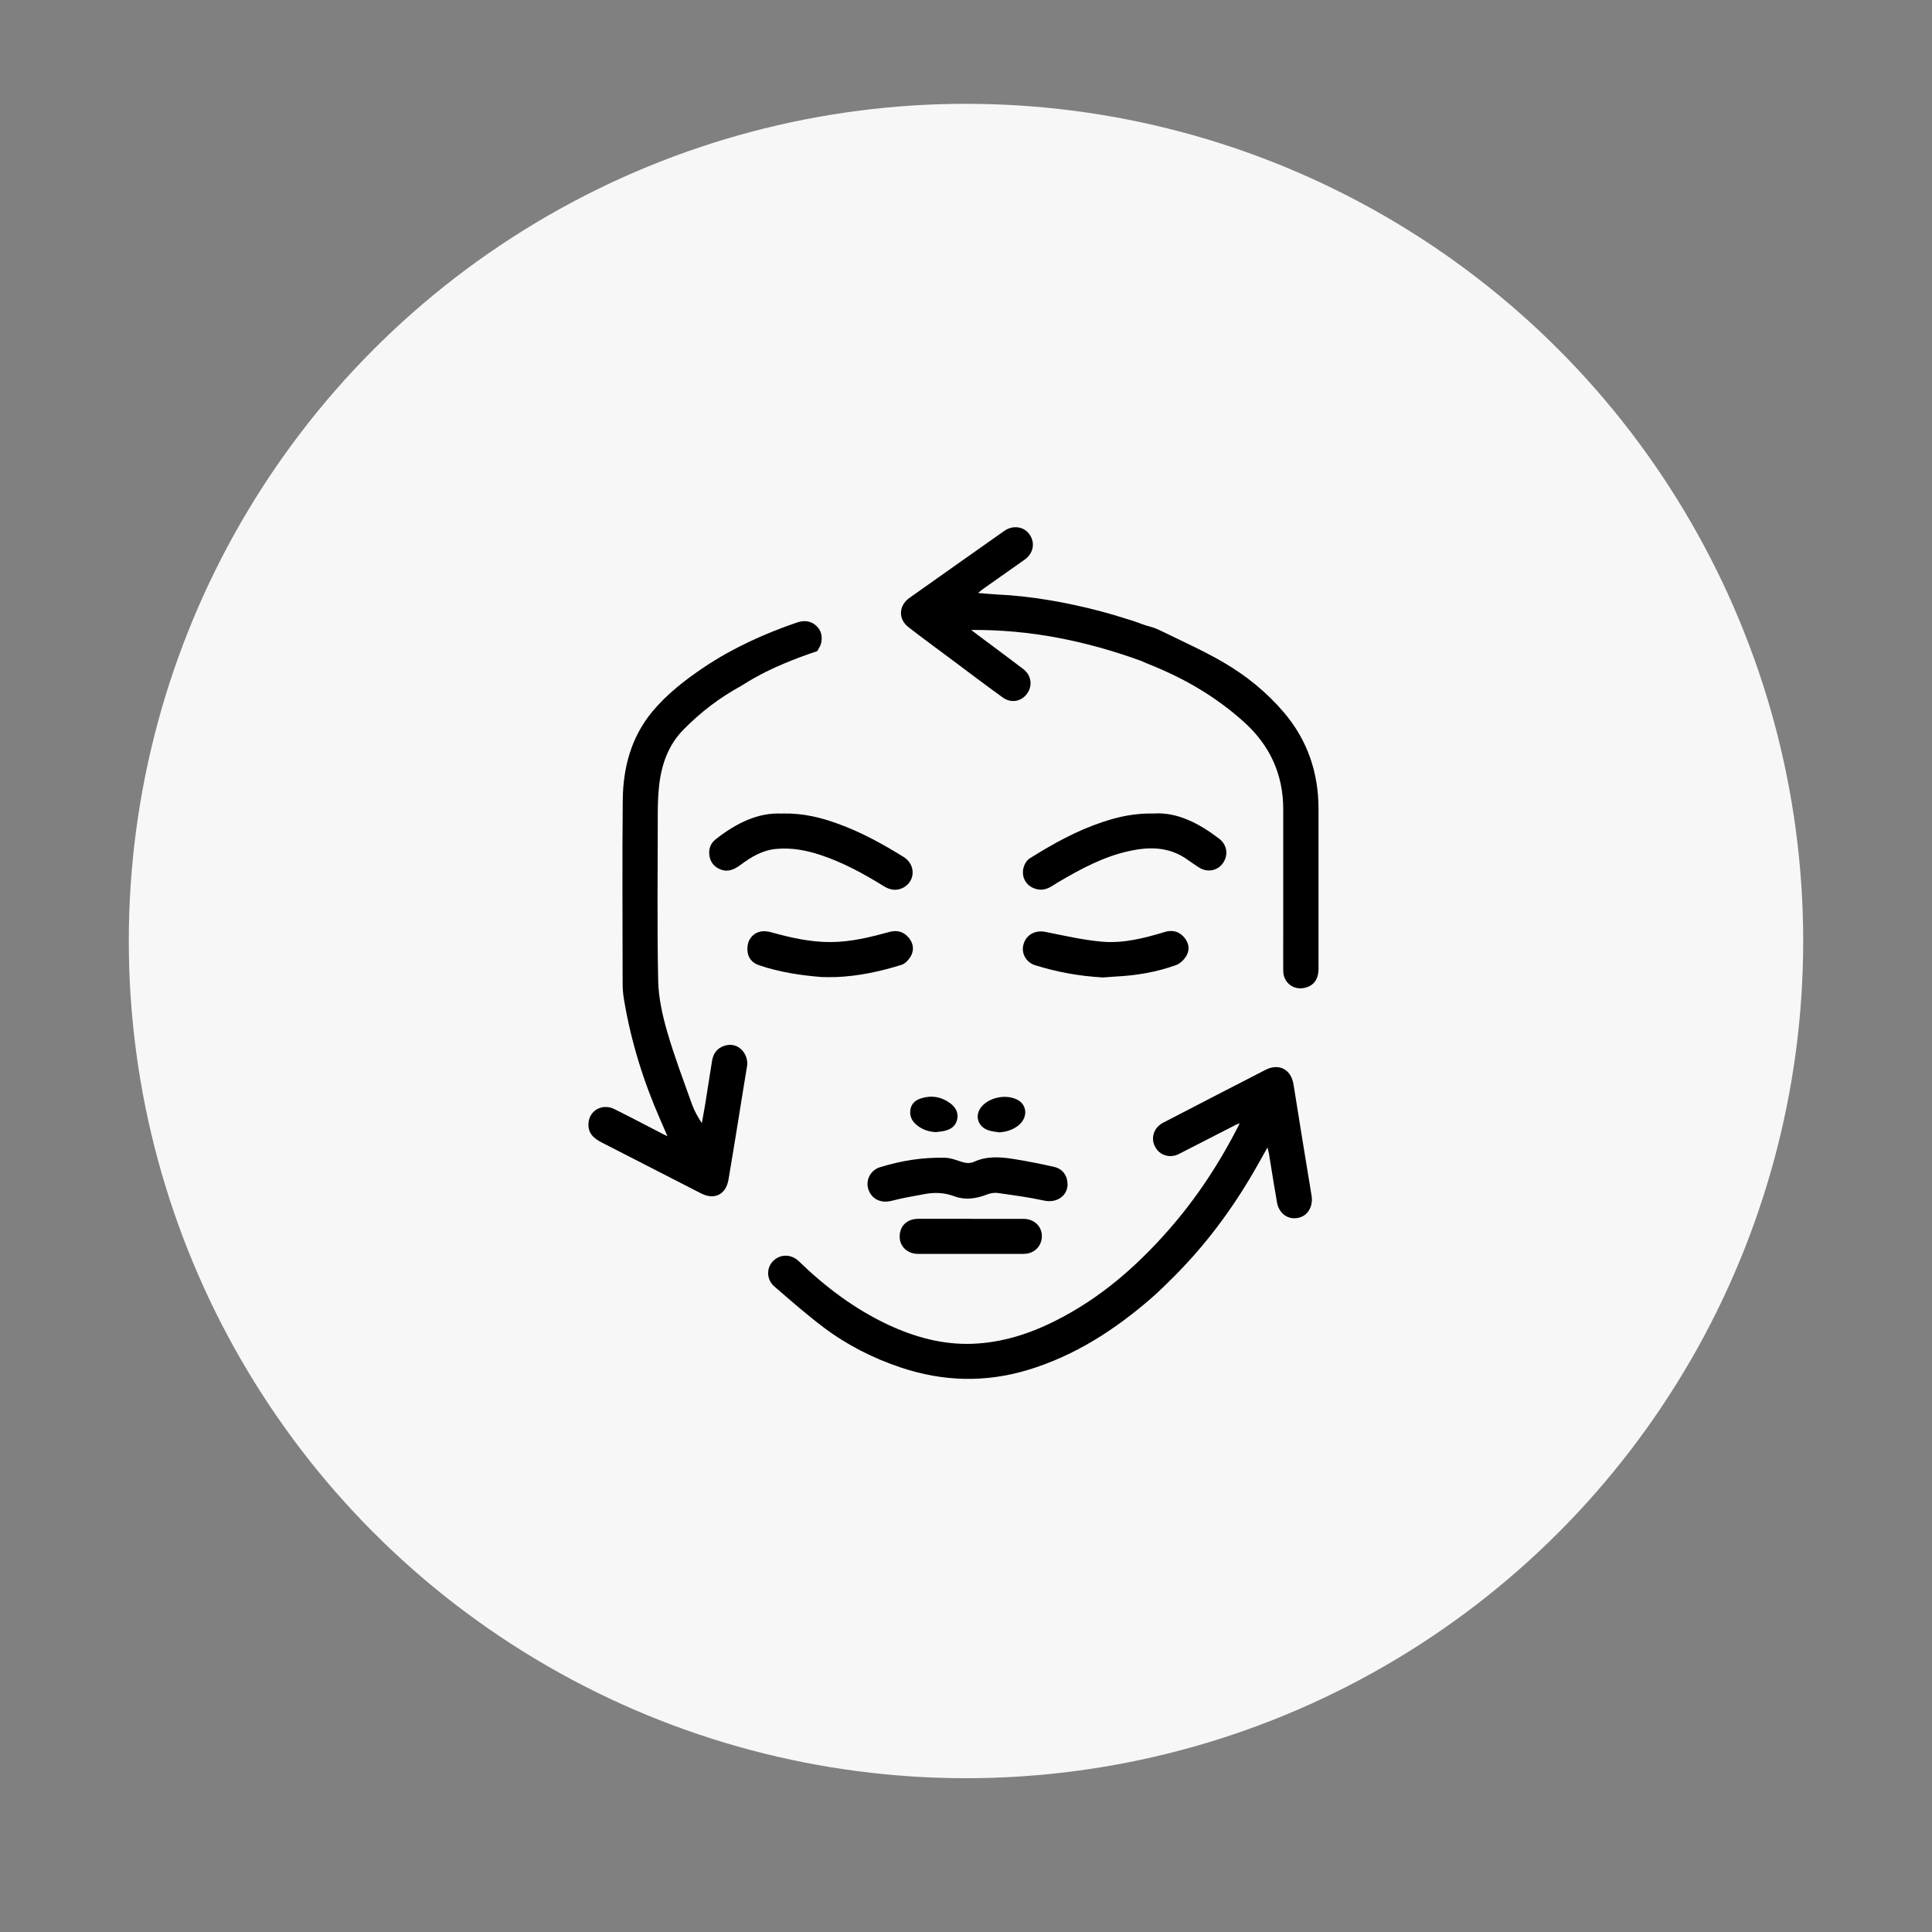
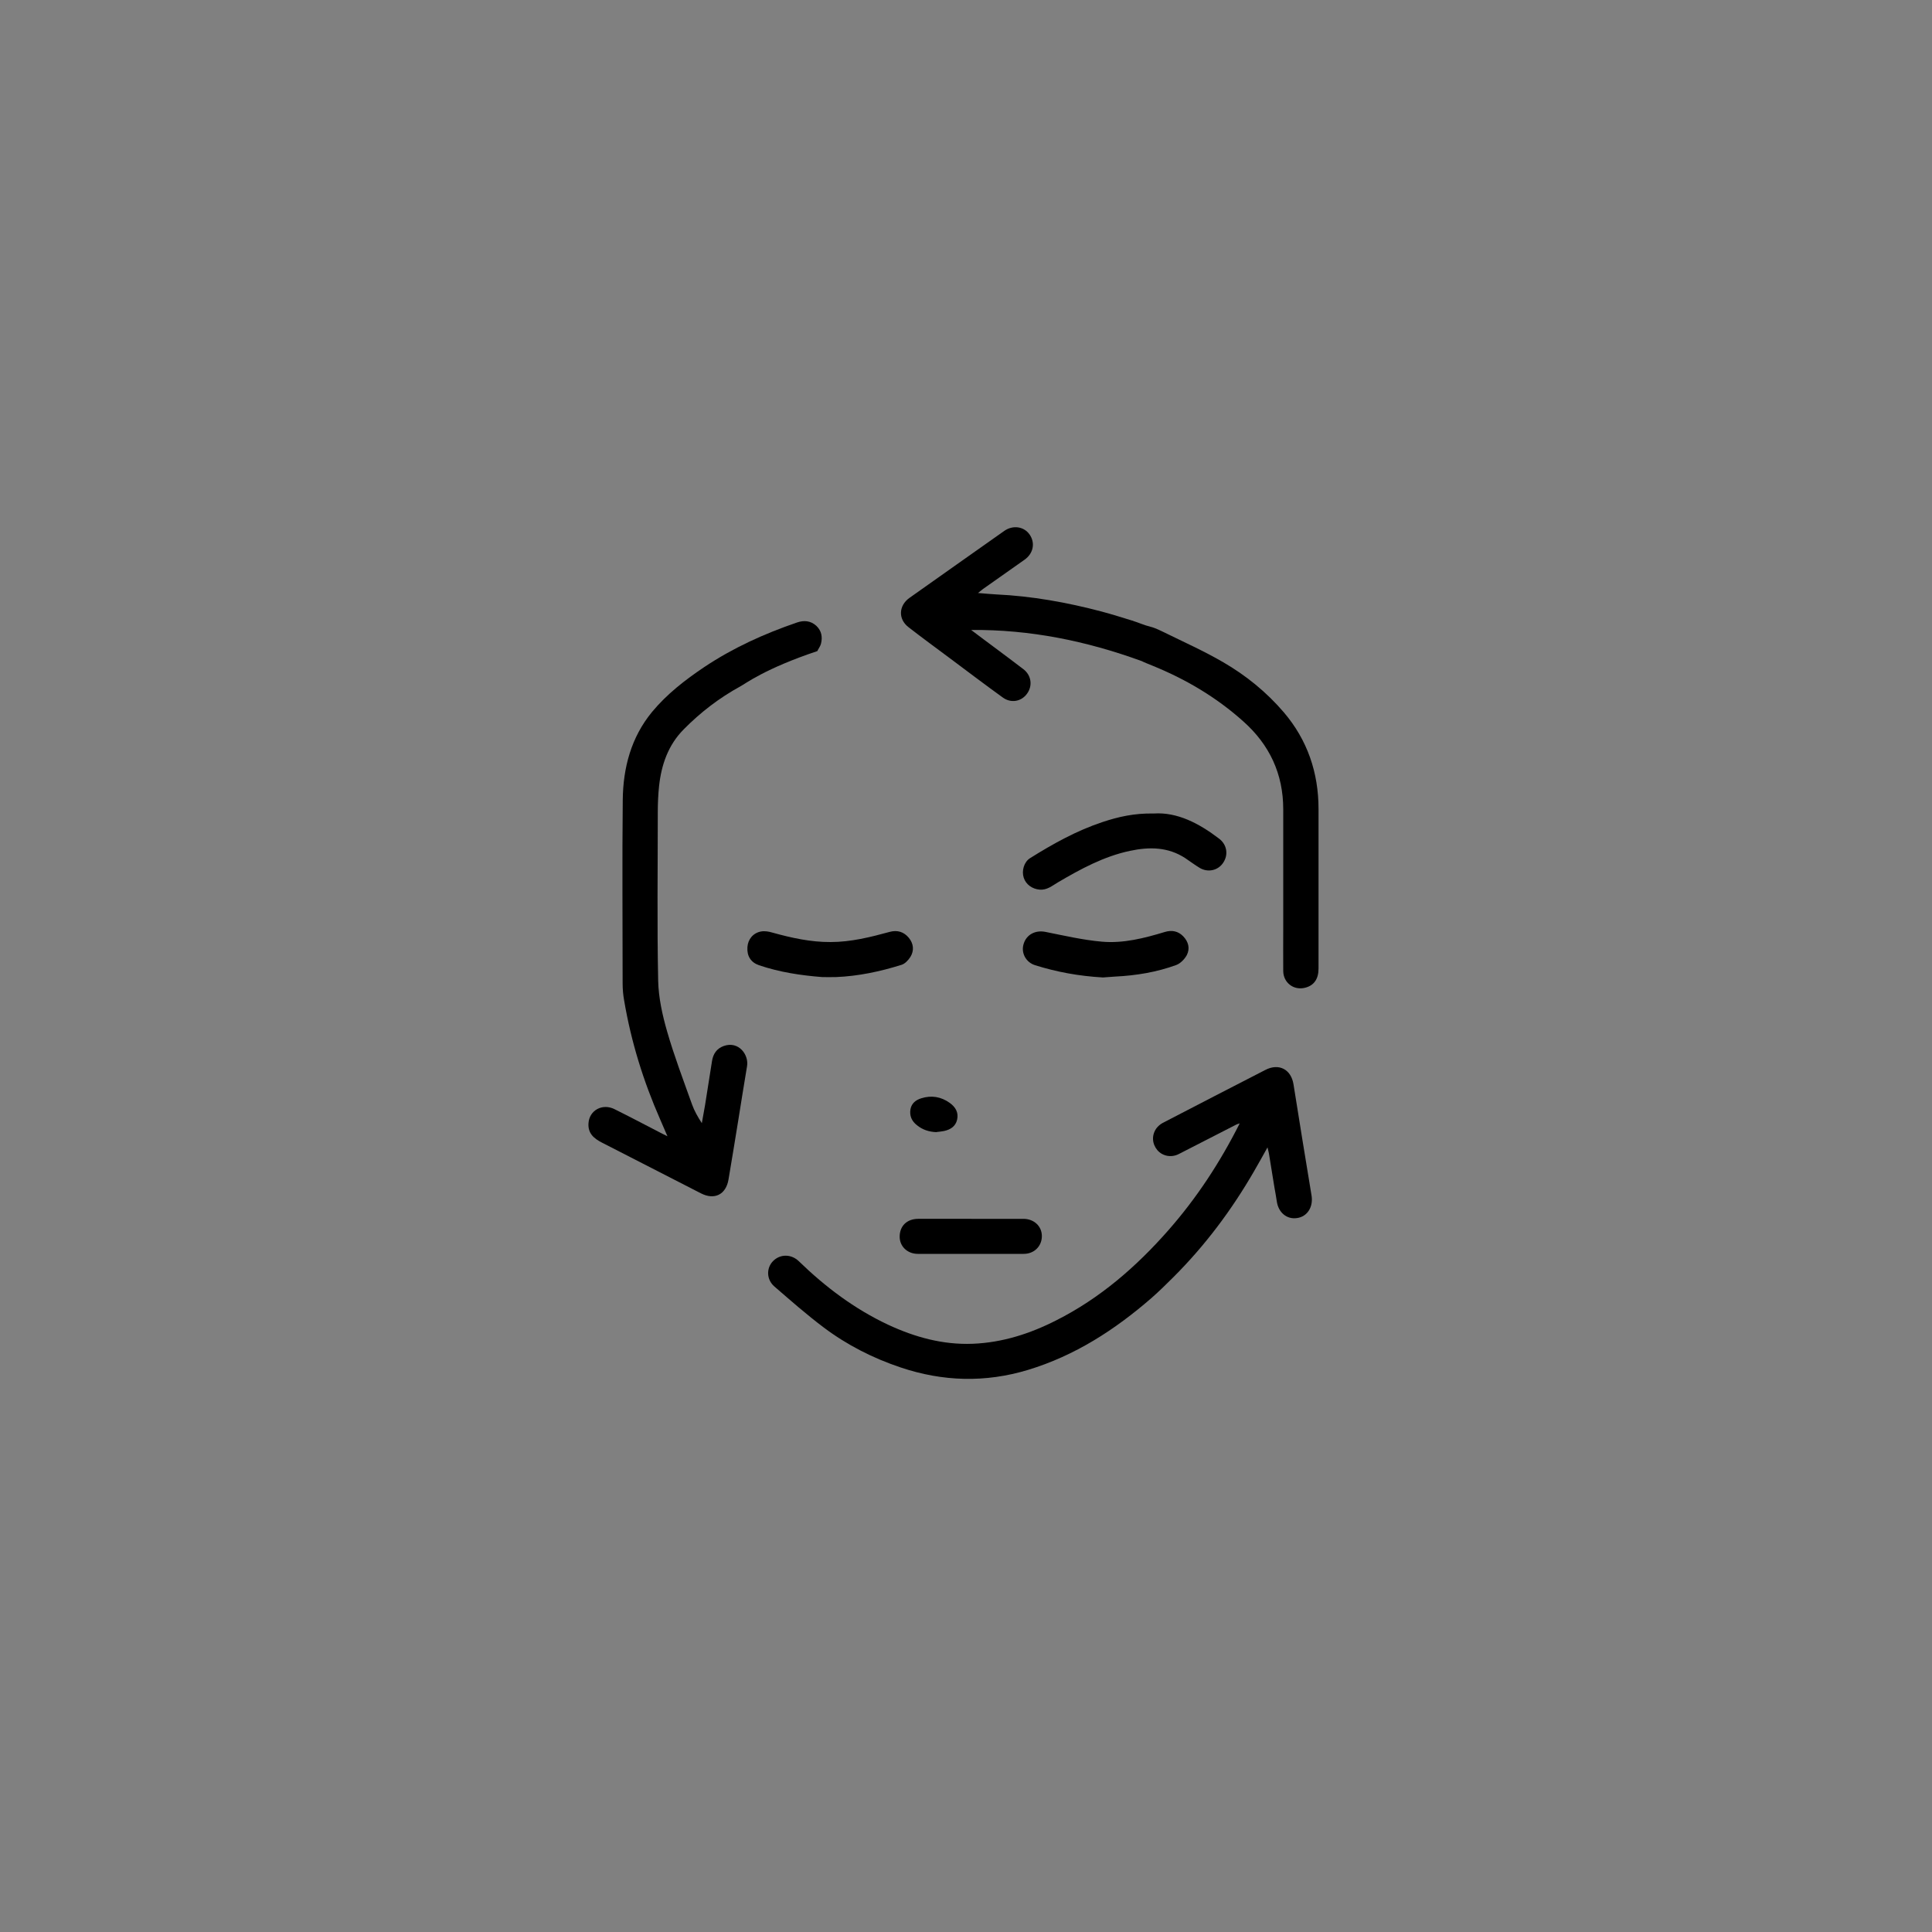
<svg xmlns="http://www.w3.org/2000/svg" id="Layer_1" data-name="Layer 1" viewBox="0 0 150 150">
  <rect x="0" y="0" width="150" height="150" fill="#808080" stroke="none" />
  <defs>
    <style>
      .cls-1 {
        fill: #f7f7f7;
      }
    </style>
  </defs>
-   <circle class="cls-1" cx="75" cy="73.06" r="65" />
  <g>
    <path d="M98.41,89.08c-.38,.68-.71,1.28-1.06,1.88-1.73,2.99-3.78,5.73-6.22,8.17-.56,.56-1.13,1.12-1.72,1.64-2.84,2.47-5.96,4.49-9.6,5.59-3.31,1-6.6,.91-9.88-.19-2.15-.72-4.16-1.74-5.97-3.1-1.33-1-2.58-2.1-3.84-3.19-.62-.54-.63-1.43-.1-1.97,.55-.56,1.42-.56,2.01,.02,2.05,1.99,4.32,3.7,6.92,4.92,2.08,.97,4.26,1.57,6.57,1.48,2.3-.09,4.45-.78,6.49-1.82,3.39-1.71,6.2-4.15,8.69-6.98,2.2-2.5,4.02-5.27,5.55-8.31-.13,.04-.2,.06-.26,.09-1.49,.76-2.98,1.53-4.47,2.29-.59,.3-1.26,.16-1.66-.3-.41-.49-.46-1.14-.09-1.68,.13-.18,.32-.34,.51-.44,2.65-1.38,5.3-2.74,7.96-4.11,1.06-.55,2.01-.04,2.19,1.13,.45,2.88,.93,5.75,1.4,8.63,.14,.88-.33,1.63-1.13,1.74-.79,.12-1.45-.43-1.57-1.3-.05-.36-.12-.71-.18-1.06-.14-.88-.29-1.77-.43-2.65-.02-.12-.06-.25-.11-.47Z" />
    <path d="M88.65,51.33c-4.34-1.58-8.7-2.46-13.25-2.42,.64,.48,1.27,.96,1.91,1.43,.72,.54,1.44,1.07,2.14,1.61,.63,.48,.74,1.3,.28,1.92-.44,.6-1.24,.75-1.88,.28-1.36-.98-2.69-1.99-4.03-2.99-1.1-.82-2.21-1.63-3.29-2.47-.81-.63-.76-1.67,.08-2.27,2.45-1.73,4.9-3.47,7.36-5.2,.67-.47,1.52-.35,1.96,.27,.46,.65,.31,1.48-.39,1.97-1.07,.76-2.15,1.52-3.22,2.27-.11,.08-.21,.17-.39,.31,.53,.04,.97,.09,1.41,.11,2.78,.13,5.5,.62,8.19,1.33,.79,.21,1.58,.46,2.36,.7,.48,.15,.94,.36,1.43,.48,.41,.1,.87,.35,.97,.39,1.56,.77,3.16,1.48,4.67,2.36,1.78,1.03,3.38,2.33,4.72,3.9,1.83,2.15,2.69,4.68,2.69,7.5,0,4.13,0,8.26,0,12.39,0,.82-.36,1.32-1.05,1.49-.88,.22-1.68-.39-1.69-1.3-.01-1.1,0-2.2,0-3.29,0-3.09,0-6.18,0-9.27,0-2.74-1.06-5.01-3.11-6.83-2.09-1.87-4.46-3.27-7.05-4.32-.2-.08-.7-.28-.84-.36Z" />
    <path d="M63.43,50.56c-4.01,1.34-5.56,2.52-5.95,2.73-1.63,.89-3.1,2.02-4.4,3.34-1.2,1.21-1.73,2.74-1.91,4.4-.07,.67-.1,1.35-.1,2.03,0,4.36-.06,8.73,.03,13.09,.03,1.32,.33,2.67,.7,3.95,.55,1.91,1.26,3.77,1.93,5.65,.18,.5,.44,.96,.76,1.45,.08-.47,.17-.93,.25-1.4,.18-1.14,.36-2.28,.54-3.42,.09-.56,.36-.97,.91-1.17,1.17-.41,1.96,.69,1.81,1.57-.23,1.39-.46,2.79-.68,4.19-.25,1.54-.5,3.08-.76,4.61-.2,1.17-1.09,1.61-2.14,1.07-2.55-1.31-5.11-2.62-7.67-3.93-.63-.32-1.12-.72-1.06-1.52,.07-1,1.08-1.55,2.01-1.09,1.23,.61,2.44,1.25,3.66,1.88,.11,.06,.22,.11,.46,.23-.23-.52-.4-.92-.57-1.32-1.3-2.96-2.25-6.02-2.79-9.21-.08-.44-.12-.89-.12-1.34,0-4.75-.04-9.51,.01-14.26,.03-2.49,.65-4.84,2.27-6.81,1.15-1.39,2.57-2.49,4.06-3.49,2.23-1.49,4.66-2.59,7.2-3.46,.53-.18,1.05-.15,1.5,.26,.41,.39,.49,.87,.36,1.39-.05,.2-.19,.37-.29,.58Z" />
    <path d="M89.58,63.16c1.82-.12,3.51,.76,5.08,1.96,.61,.47,.73,1.26,.29,1.89-.4,.58-1.18,.75-1.81,.37-.38-.23-.74-.5-1.11-.75-1.34-.88-2.8-.89-4.3-.57-2.03,.43-3.83,1.41-5.6,2.45-.44,.26-.84,.61-1.42,.56-.57-.05-1.06-.4-1.23-.93-.17-.53,.02-1.21,.49-1.51,1.79-1.12,3.62-2.14,5.64-2.81,1.21-.4,2.44-.69,3.97-.66Z" />
-     <path d="M60.76,63.16c1.64-.03,2.99,.32,4.31,.8,1.8,.65,3.46,1.57,5.08,2.57,.96,.59,.94,1.89-.04,2.4-.5,.25-1,.18-1.48-.12-1.55-.96-3.14-1.83-4.87-2.41-1.13-.38-2.27-.6-3.48-.49-1.07,.09-1.94,.61-2.77,1.23-.46,.34-.94,.59-1.52,.38-.48-.17-.8-.51-.9-1.02-.1-.54,.05-1.01,.49-1.35,1.58-1.24,3.31-2.1,5.17-1.98Z" />
-     <path d="M82.89,91.91c0,.96-.87,1.52-1.84,1.3-1.19-.26-2.41-.42-3.62-.59-.28-.04-.61,.04-.88,.15-.81,.31-1.65,.41-2.45,.11-.78-.29-1.54-.32-2.33-.17-.85,.16-1.7,.3-2.54,.52-.82,.21-1.55-.11-1.81-.89-.23-.7,.15-1.49,.91-1.72,1.65-.51,3.34-.78,5.07-.73,.41,.01,.82,.17,1.21,.3,.36,.12,.68,.16,1.04,0,.98-.44,2.01-.37,3.02-.21,1.07,.17,2.13,.38,3.18,.62,.66,.15,1.03,.69,1.03,1.33Z" />
    <path d="M85.63,75.89c-1.9-.11-3.6-.43-5.26-.95-.72-.22-1.11-.96-.9-1.64,.22-.75,.92-1.1,1.69-.95,1.45,.29,2.91,.63,4.38,.76,1.67,.15,3.3-.27,4.89-.75,.55-.17,1.04-.07,1.43,.33,.41,.42,.55,.95,.28,1.47-.17,.31-.49,.64-.81,.76-1.53,.56-3.12,.82-4.74,.9-.37,.02-.75,.06-.96,.07Z" />
    <path d="M63.84,75.86c-1.67-.13-3.32-.38-4.91-.92-.64-.22-.95-.72-.9-1.41,.04-.6,.44-1.1,1.06-1.21,.28-.05,.6,0,.89,.09,1.48,.41,2.97,.74,4.51,.73,1.57,0,3.09-.38,4.59-.79,.59-.16,1.1,0,1.48,.46,.37,.45,.43,.99,.12,1.49-.16,.25-.42,.53-.69,.61-1.66,.52-3.35,.88-5.09,.95-.25,.01-.95,0-1.05,0Z" />
    <path d="M75.42,94.63c1.34,0,2.68,0,4.03,0,.83,0,1.44,.57,1.44,1.34,0,.78-.59,1.38-1.41,1.38-2.74,0-5.48,0-8.22,0-.81,0-1.41-.58-1.41-1.33,0-.83,.55-1.38,1.43-1.39,1.39,0,2.77,0,4.16,0Z" />
-     <path d="M77.54,87.91c-.24-.04-.48-.06-.72-.13-.96-.27-1.22-1.28-.5-1.98,.65-.63,1.8-.83,2.62-.44,.81,.38,.89,1.38,.16,1.99-.45,.38-.98,.53-1.56,.57Z" />
    <path d="M72.71,87.9c-.57-.02-1.08-.18-1.52-.54-.41-.32-.59-.74-.5-1.25,.09-.46,.42-.71,.84-.84,.79-.25,1.54-.12,2.21,.36,.44,.32,.7,.74,.57,1.3-.12,.52-.51,.77-1.01,.88-.2,.04-.4,.06-.59,.08Z" />
  </g>
</svg>